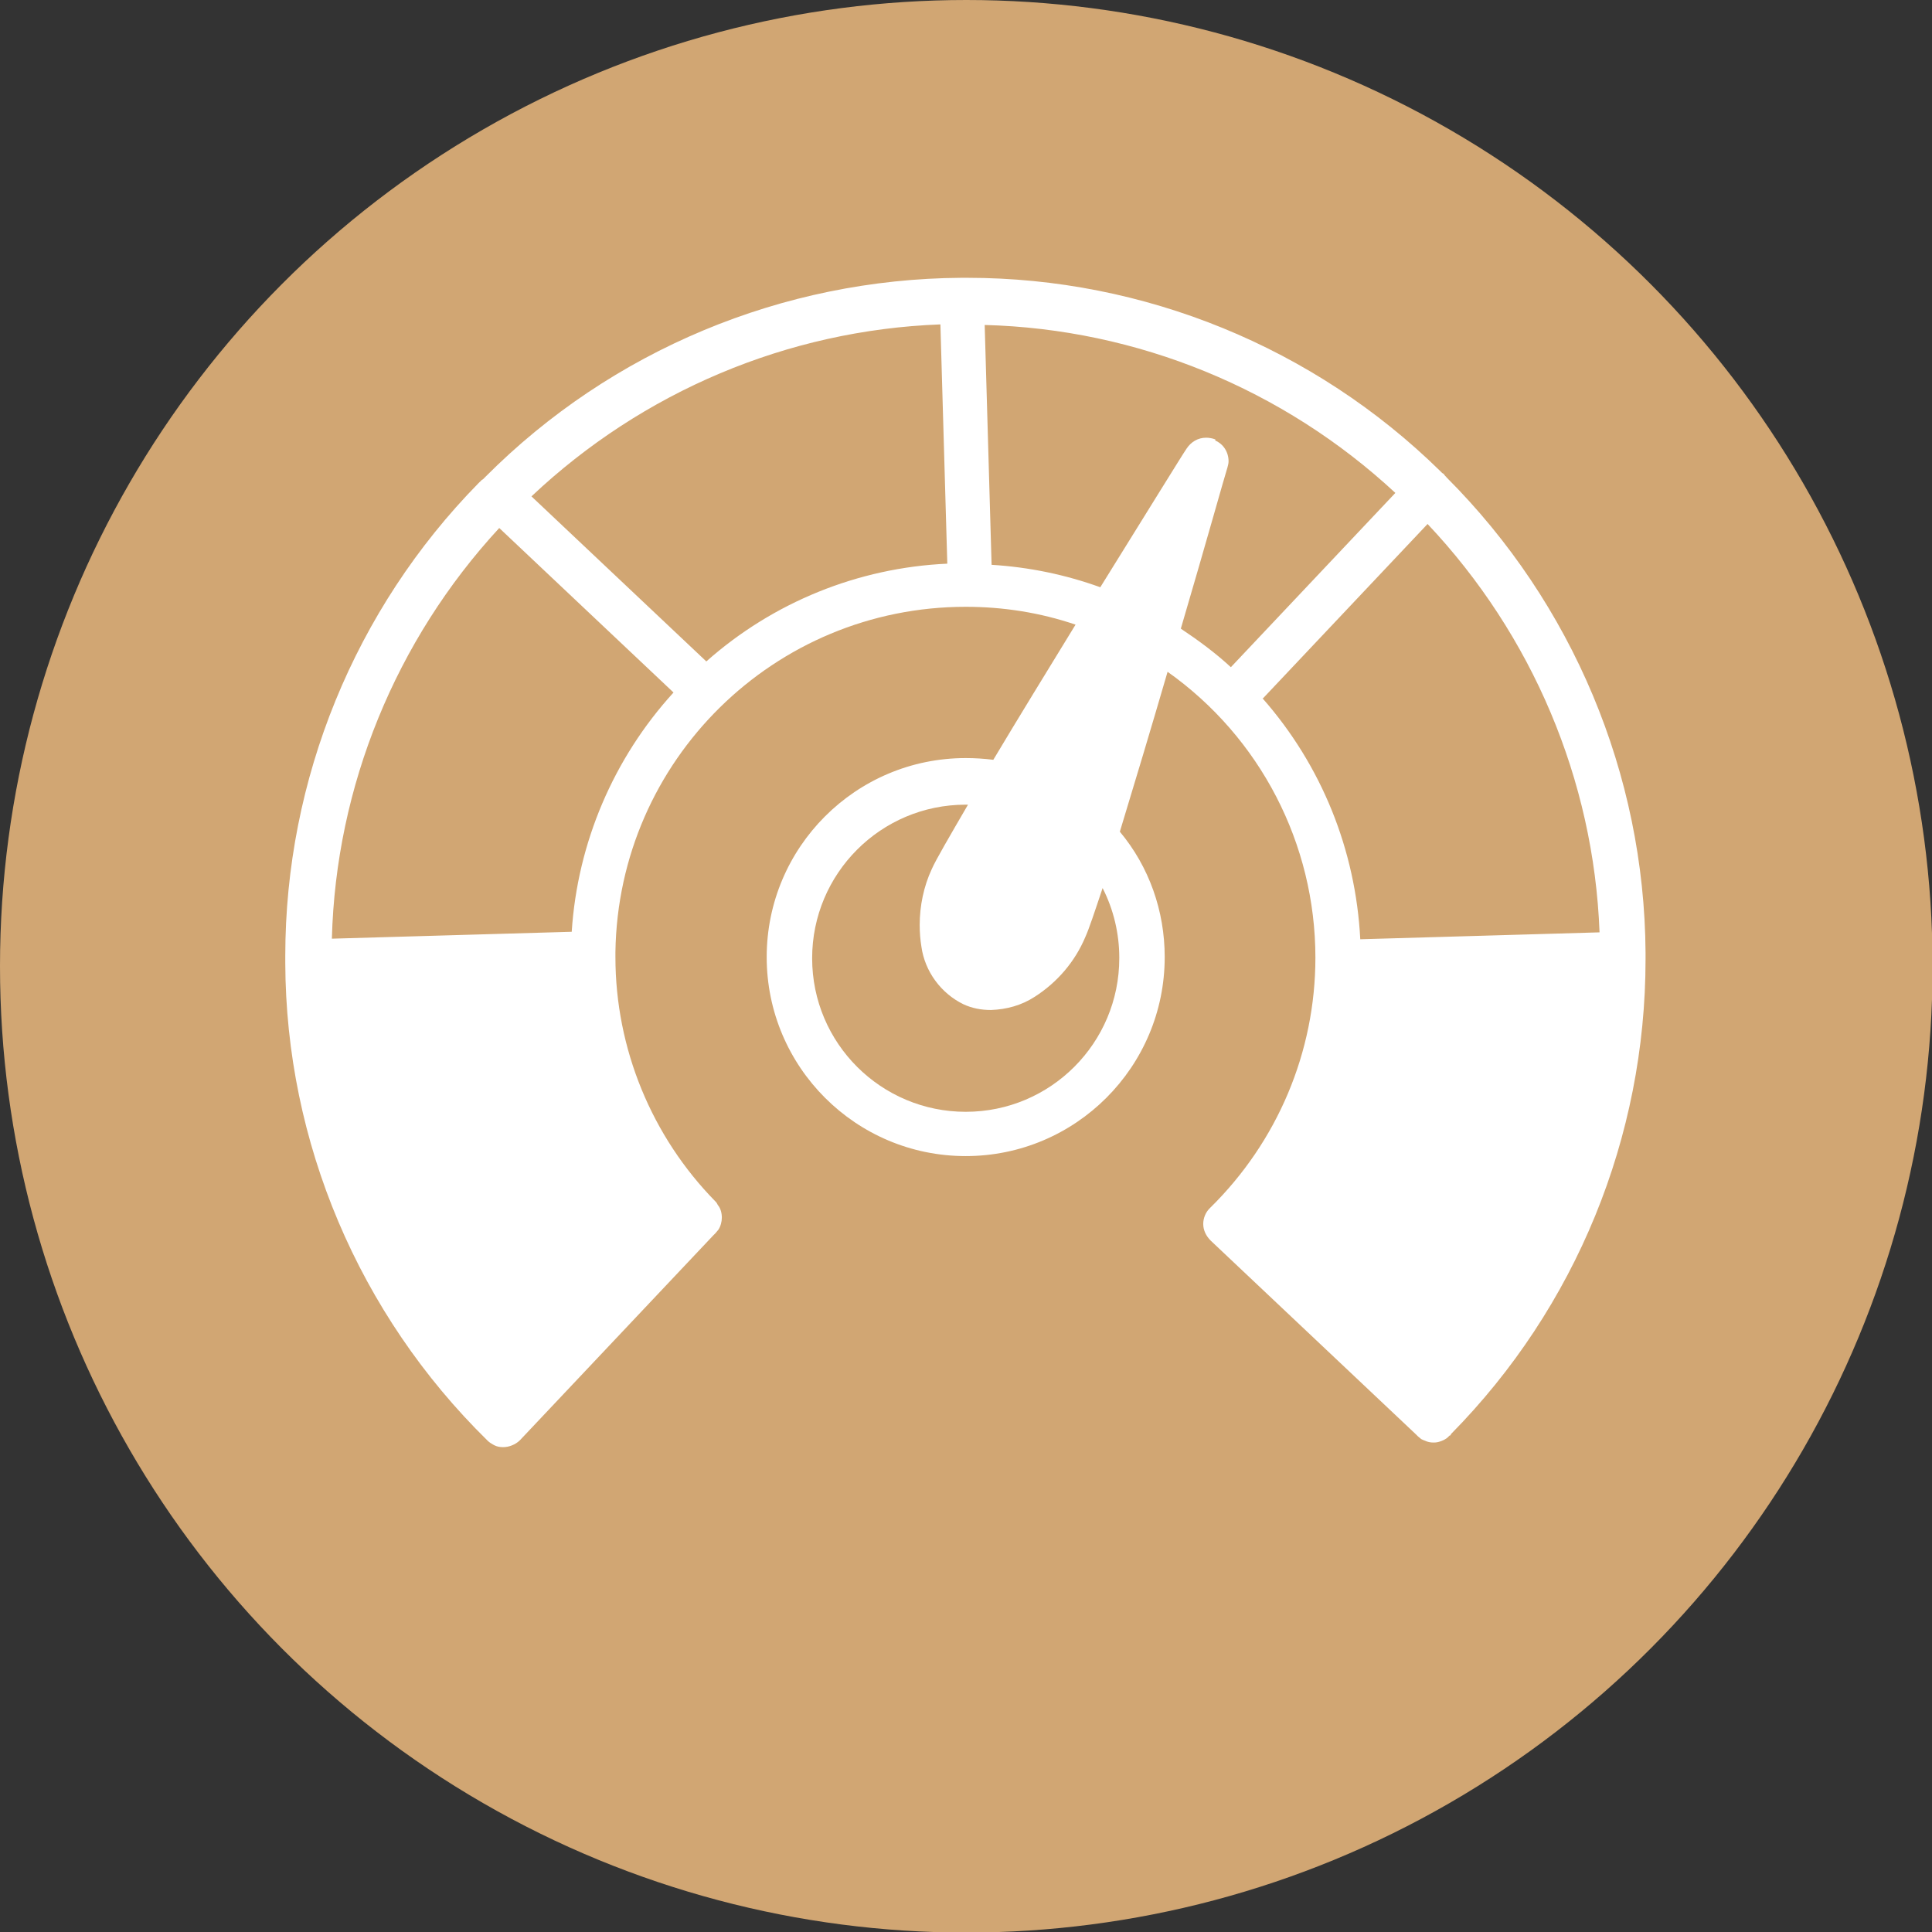
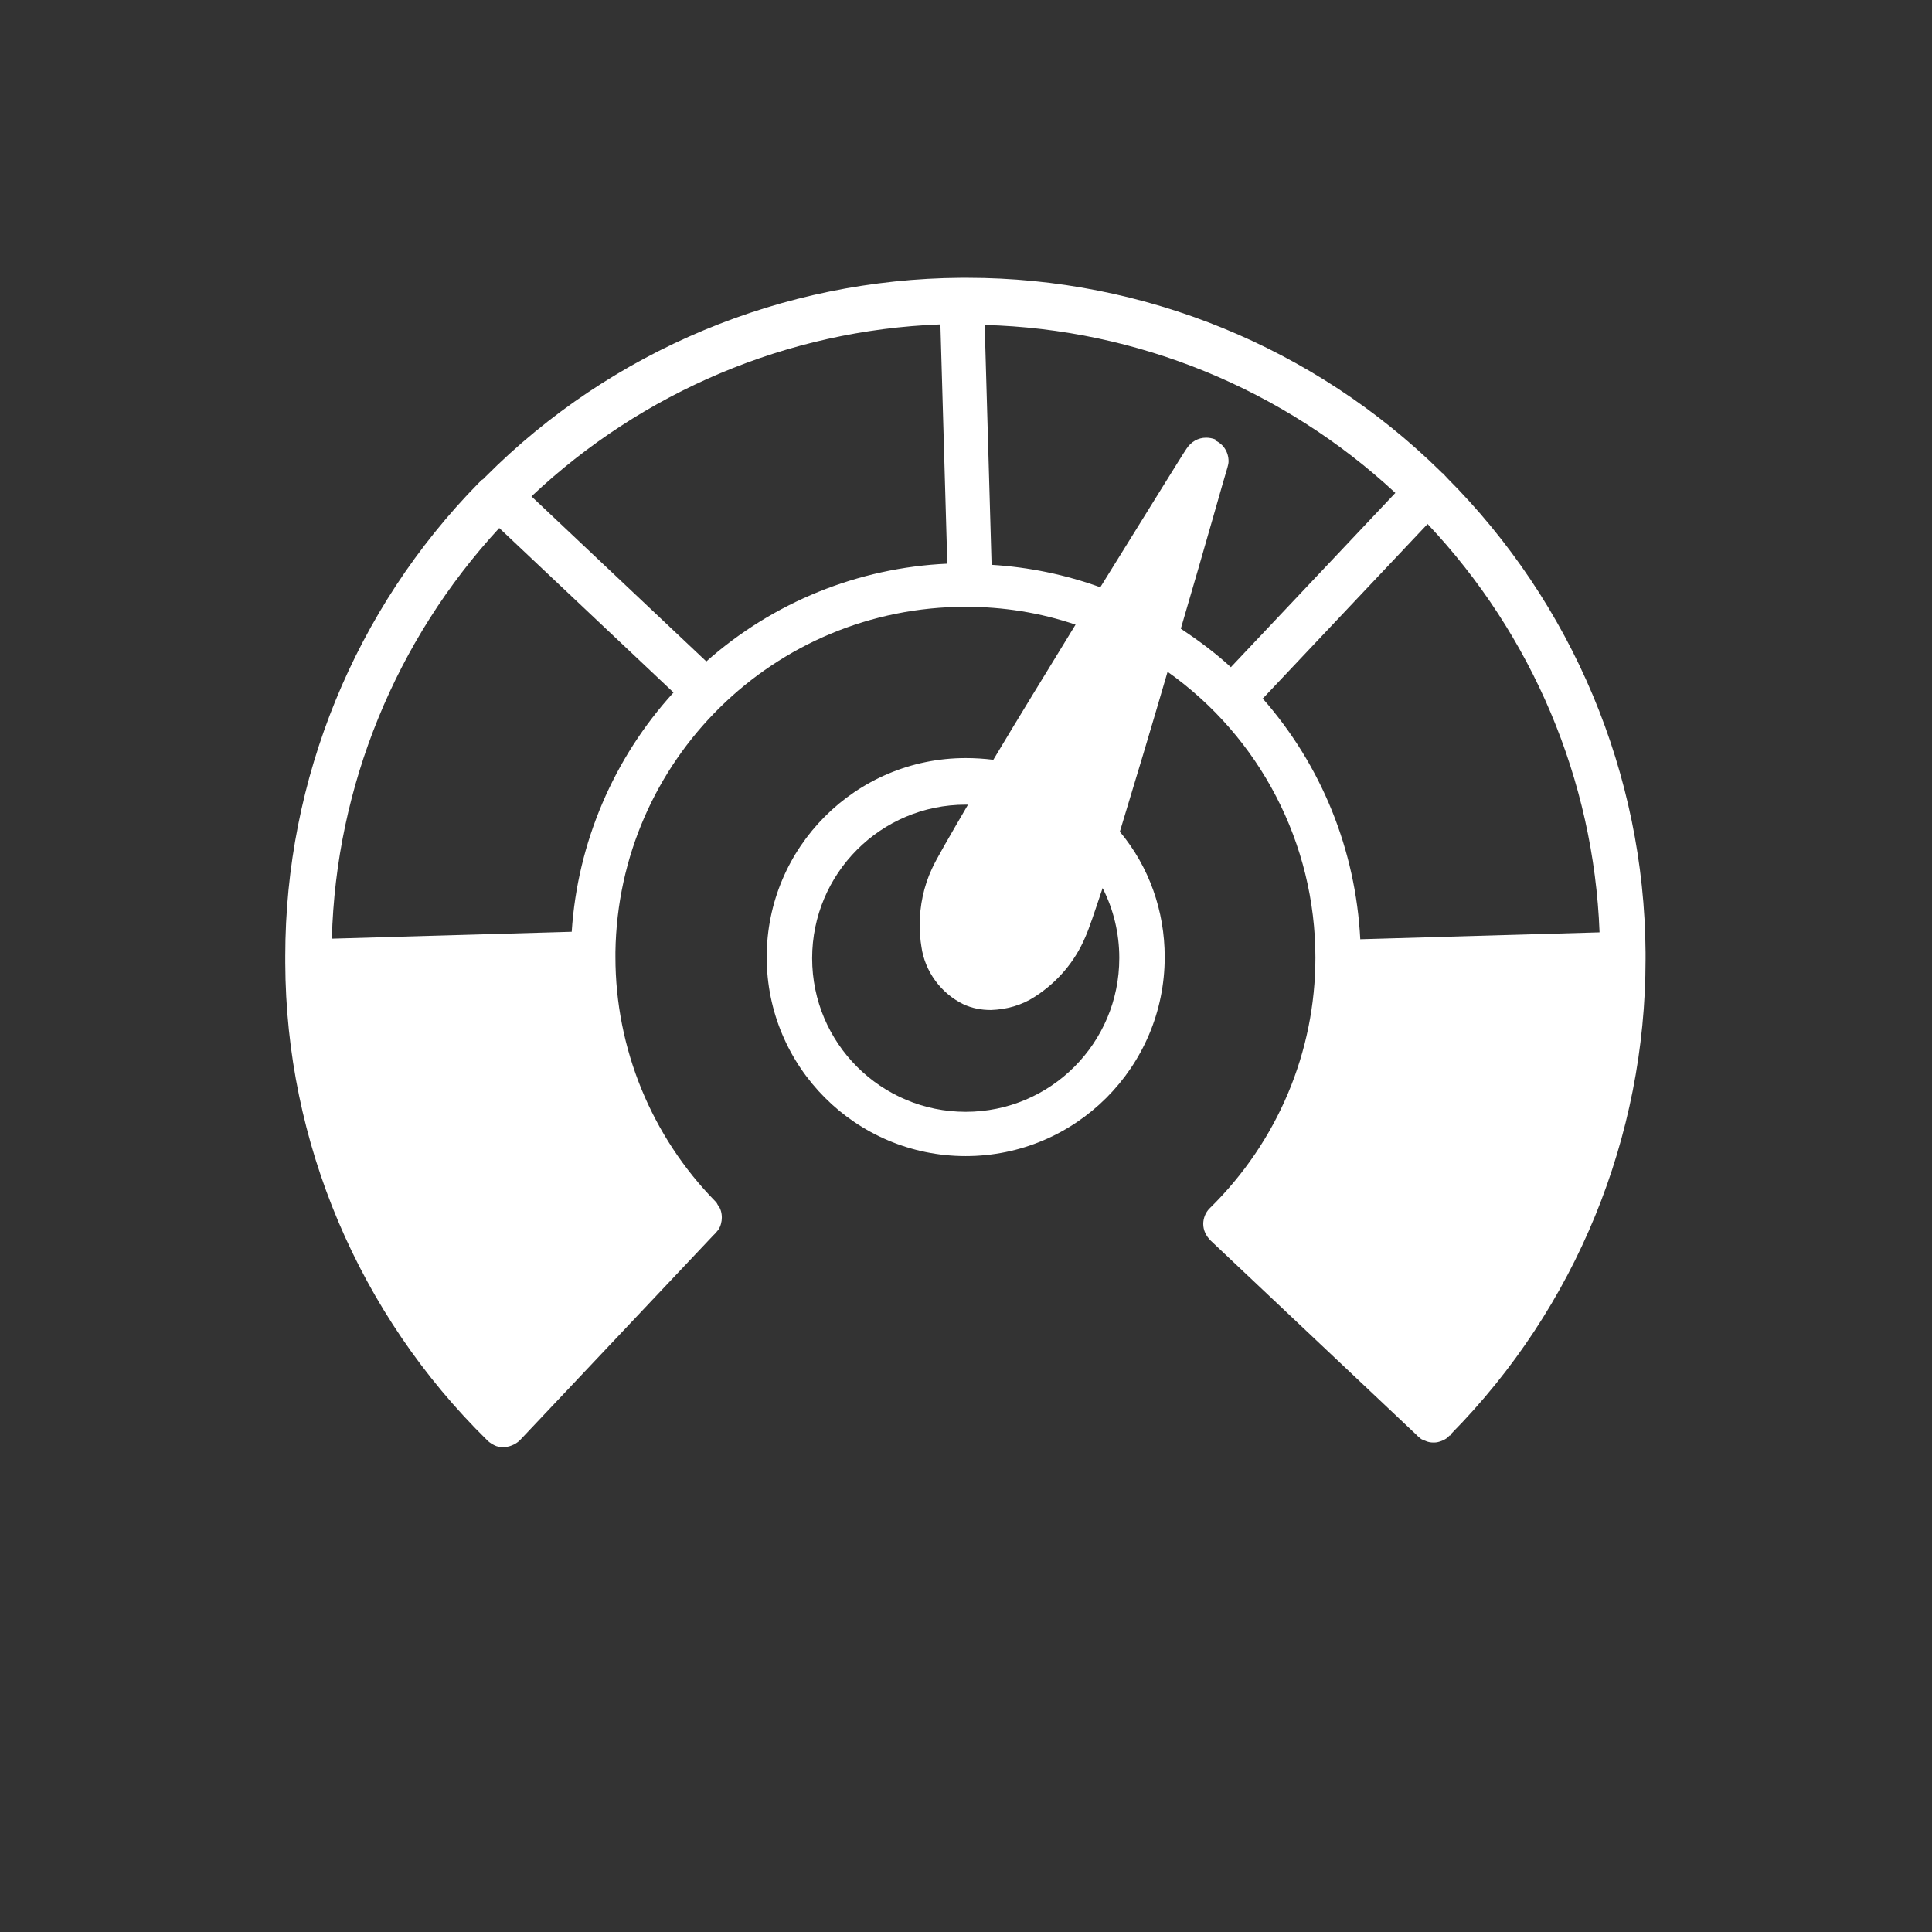
<svg xmlns="http://www.w3.org/2000/svg" xml:space="preserve" width="0.427in" height="0.427in" version="1.1" style="shape-rendering:geometricPrecision; text-rendering:geometricPrecision; image-rendering:optimizeQuality; fill-rule:evenodd; clip-rule:evenodd" viewBox="0 0 33.59 33.59">
  <rect x="0" y="0" width="33.59" height="33.59" fill="#333333" stroke="none" />
  <defs>
    <style type="text/css">
   
    .fil0 {fill:#D1A673}
    .fil1 {fill:white;fill-rule:nonzero}
   
  </style>
  </defs>
  <g id="Layer_x0020_1">
-     <circle class="fil0" cx="16.8" cy="16.8" r="16.8" />
-     <path class="fil1" d="M25.15 8.3c-0.01,-0.01 -0.01,-0.02 -0.02,-0.02l-0 -0c-0.01,-0.01 -0.02,-0.03 -0.03,-0.04 -0.01,-0.01 -0.02,-0.01 -0.03,-0.02 -0.01,-0.01 -0.01,-0.01 -0.01,-0.01 -0.01,-0.01 -0.01,-0.01 -0.02,-0.02 -2.19,-2.15 -5.15,-3.36 -8.22,-3.36 -0.01,0 -0.02,0 -0.02,0 -0,0 -0.01,0 -0.01,0 -0.02,0 -0.03,0 -0.05,0l-0.02 0 -0.01 0 -0 0c-3.1,0.02 -6.08,1.26 -8.27,3.46 -0.01,0.01 -0.02,0.02 -0.04,0.04 -0.01,0.01 -0.02,0.01 -0.03,0.02 -0.01,0.01 -0.01,0.02 -0.02,0.02 -0.01,0.01 -0.02,0.02 -0.03,0.03 -2.15,2.19 -3.36,5.15 -3.36,8.22 0,0.01 0,0.01 0,0.02l0 0.08c-0,0 -0,0 -0,0 0,0.01 0,0.02 0,0.02 0.01,3.12 1.28,6.11 3.51,8.3l0.01 0.01c0.03,0.03 0.08,0.06 0.12,0.08 0.04,0.02 0.09,0.03 0.14,0.03 0,0 0,0 0.01,0 0.05,-0 0.1,-0.01 0.15,-0.03 0.05,-0.02 0.1,-0.05 0.14,-0.09l3.36 -3.56 0.04 -0.04c0.02,-0.02 0.03,-0.04 0.05,-0.06 0.04,-0.06 0.06,-0.14 0.06,-0.21 0,-0.08 -0.02,-0.16 -0.07,-0.22 -0.01,-0.02 -0.02,-0.04 -0.04,-0.06 -1.11,-1.13 -1.74,-2.66 -1.74,-4.25 0,-0 0,-0.01 0,-0.01l0 -0.08c0.05,-3.33 2.76,-6 6.09,-6 0.65,0 1.29,0.1 1.91,0.31l0 0c-0.49,0.8 -1,1.63 -1.43,2.35 -0.16,-0.02 -0.32,-0.03 -0.48,-0.03 -0,0 -0,0 -0,0 -1.91,0 -3.46,1.55 -3.46,3.46 0,1.91 1.55,3.46 3.46,3.46 1.91,0 3.46,-1.55 3.46,-3.46 0,-0.8 -0.27,-1.57 -0.78,-2.18 0.25,-0.82 0.55,-1.82 0.83,-2.78 1.61,1.14 2.57,2.99 2.57,4.97 0,1.64 -0.66,3.2 -1.83,4.35l-0.01 0.01c-0.07,0.07 -0.11,0.17 -0.11,0.27 0,0.11 0.05,0.21 0.13,0.29l3.57 3.37 0.03 0.03c0.02,0.02 0.04,0.03 0.06,0.05 0.02,0.01 0.04,0.02 0.07,0.03 0.04,0.02 0.09,0.03 0.14,0.03 0,0 0,0 0,0 0,0 0.01,0 0.01,0 0.05,0 0.09,-0.01 0.14,-0.03 0.05,-0.02 0.1,-0.05 0.13,-0.09 0,0 0,0 0.01,-0 0,-0 0.02,-0.02 0.02,-0.03 2.17,-2.2 3.38,-5.16 3.38,-8.25 0,-0.01 0,-0.02 0,-0.03l0 -0.08c0,-0 0,-0 0,-0 0,-0 -0,-0.01 -0,-0.01 -0.02,-3.1 -1.27,-6.07 -3.46,-8.26l0 -0zm-15.21 7.9l-4.17 0.12c0.07,-2.65 1.11,-5.19 2.91,-7.14l3.03 2.86 0 0c-1.04,1.14 -1.67,2.61 -1.77,4.16l0 0zm2.33 -4.71l-3.03 -2.86c1.93,-1.82 4.45,-2.89 7.11,-2.99l0.12 4.16c-1.55,0.07 -3.03,0.67 -4.19,1.7l-0 -0zm7.19 5.17c0,1.47 -1.19,2.67 -2.67,2.67 -1.47,0 -2.67,-1.19 -2.67,-2.67 0,-1.47 1.19,-2.67 2.67,-2.67l0.04 -0c-0.32,0.55 -0.56,0.96 -0.63,1.12 -0.14,0.3 -0.21,0.64 -0.21,0.97 0,0.13 0.01,0.26 0.03,0.38 0.06,0.43 0.34,0.81 0.73,1 0.15,0.07 0.31,0.1 0.48,0.1 0.27,-0.01 0.53,-0.08 0.76,-0.23 0.39,-0.25 0.7,-0.61 0.88,-1.04 0.06,-0.13 0.16,-0.43 0.3,-0.85 0.19,0.37 0.29,0.79 0.29,1.21l0 0zm1.67 -9.02c-0.05,-0.02 -0.11,-0.03 -0.16,-0.03 -0.14,0 -0.26,0.07 -0.34,0.19 -0.07,0.1 -0.71,1.14 -1.5,2.41 -0.61,-0.22 -1.24,-0.35 -1.89,-0.39l-0.12 -4.17c2.65,0.07 5.19,1.11 7.14,2.92l-2.86 3.03c-0.27,-0.25 -0.57,-0.47 -0.87,-0.67 0.43,-1.46 0.77,-2.68 0.81,-2.8 0.01,-0.04 0.02,-0.07 0.02,-0.11 0,-0.16 -0.09,-0.3 -0.23,-0.36zm0.83 4.5l2.86 -3.03c1.82,1.93 2.89,4.45 2.99,7.1l-4.16 0.12c-0.08,-1.55 -0.67,-3.02 -1.7,-4.19l-0 -0z" />
+     <path class="fil1" d="M25.15 8.3c-0.01,-0.01 -0.01,-0.02 -0.02,-0.02l-0 -0c-0.01,-0.01 -0.02,-0.03 -0.03,-0.04 -0.01,-0.01 -0.02,-0.01 -0.03,-0.02 -0.01,-0.01 -0.01,-0.01 -0.01,-0.01 -0.01,-0.01 -0.01,-0.01 -0.02,-0.02 -2.19,-2.15 -5.15,-3.36 -8.22,-3.36 -0.01,0 -0.02,0 -0.02,0 -0,0 -0.01,0 -0.01,0 -0.02,0 -0.03,0 -0.05,0l-0.02 0 -0.01 0 -0 0c-3.1,0.02 -6.08,1.26 -8.27,3.46 -0.01,0.01 -0.02,0.02 -0.04,0.04 -0.01,0.01 -0.02,0.01 -0.03,0.02 -0.01,0.01 -0.01,0.02 -0.02,0.02 -0.01,0.01 -0.02,0.02 -0.03,0.03 -2.15,2.19 -3.36,5.15 -3.36,8.22 0,0.01 0,0.01 0,0.02l0 0.08c-0,0 -0,0 -0,0 0,0.01 0,0.02 0,0.02 0.01,3.12 1.28,6.11 3.51,8.3l0.01 0.01c0.03,0.03 0.08,0.06 0.12,0.08 0.04,0.02 0.09,0.03 0.14,0.03 0,0 0,0 0.01,0 0.05,-0 0.1,-0.01 0.15,-0.03 0.05,-0.02 0.1,-0.05 0.14,-0.09l3.36 -3.56 0.04 -0.04c0.02,-0.02 0.03,-0.04 0.05,-0.06 0.04,-0.06 0.06,-0.14 0.06,-0.21 0,-0.08 -0.02,-0.16 -0.07,-0.22 -0.01,-0.02 -0.02,-0.04 -0.04,-0.06 -1.11,-1.13 -1.74,-2.66 -1.74,-4.25 0,-0 0,-0.01 0,-0.01l0 -0.08c0.05,-3.33 2.76,-6 6.09,-6 0.65,0 1.29,0.1 1.91,0.31l0 0c-0.49,0.8 -1,1.63 -1.43,2.35 -0.16,-0.02 -0.32,-0.03 -0.48,-0.03 -0,0 -0,0 -0,0 -1.91,0 -3.46,1.55 -3.46,3.46 0,1.91 1.55,3.46 3.46,3.46 1.91,0 3.46,-1.55 3.46,-3.46 0,-0.8 -0.27,-1.57 -0.78,-2.18 0.25,-0.82 0.55,-1.82 0.83,-2.78 1.61,1.14 2.57,2.99 2.57,4.97 0,1.64 -0.66,3.2 -1.83,4.35l-0.01 0.01c-0.07,0.07 -0.11,0.17 -0.11,0.27 0,0.11 0.05,0.21 0.13,0.29l3.57 3.37 0.03 0.03c0.02,0.02 0.04,0.03 0.06,0.05 0.02,0.01 0.04,0.02 0.07,0.03 0.04,0.02 0.09,0.03 0.14,0.03 0,0 0,0 0,0 0,0 0.01,0 0.01,0 0.05,0 0.09,-0.01 0.14,-0.03 0.05,-0.02 0.1,-0.05 0.13,-0.09 0,0 0,0 0.01,-0 0,-0 0.02,-0.02 0.02,-0.03 2.17,-2.2 3.38,-5.16 3.38,-8.25 0,-0.01 0,-0.02 0,-0.03l0 -0.08c0,-0 0,-0 0,-0 0,-0 -0,-0.01 -0,-0.01 -0.02,-3.1 -1.27,-6.07 -3.46,-8.26l0 -0zm-15.21 7.9l-4.17 0.12c0.07,-2.65 1.11,-5.19 2.91,-7.14l3.03 2.86 0 0c-1.04,1.14 -1.67,2.61 -1.77,4.16l0 0zm2.33 -4.71l-3.03 -2.86c1.93,-1.82 4.45,-2.89 7.11,-2.99l0.12 4.16c-1.55,0.07 -3.03,0.67 -4.19,1.7l-0 -0zm7.19 5.17c0,1.47 -1.19,2.67 -2.67,2.67 -1.47,0 -2.67,-1.19 -2.67,-2.67 0,-1.47 1.19,-2.67 2.67,-2.67l0.04 -0c-0.32,0.55 -0.56,0.96 -0.63,1.12 -0.14,0.3 -0.21,0.64 -0.21,0.97 0,0.13 0.01,0.26 0.03,0.38 0.06,0.43 0.34,0.81 0.73,1 0.15,0.07 0.31,0.1 0.48,0.1 0.27,-0.01 0.53,-0.08 0.76,-0.23 0.39,-0.25 0.7,-0.61 0.88,-1.04 0.06,-0.13 0.16,-0.43 0.3,-0.85 0.19,0.37 0.29,0.79 0.29,1.21l0 0zm1.67 -9.02c-0.05,-0.02 -0.11,-0.03 -0.16,-0.03 -0.14,0 -0.26,0.07 -0.34,0.19 -0.07,0.1 -0.71,1.14 -1.5,2.41 -0.61,-0.22 -1.24,-0.35 -1.89,-0.39l-0.12 -4.17c2.65,0.07 5.19,1.11 7.14,2.92l-2.86 3.03c-0.27,-0.25 -0.57,-0.47 -0.87,-0.67 0.43,-1.46 0.77,-2.68 0.81,-2.8 0.01,-0.04 0.02,-0.07 0.02,-0.11 0,-0.16 -0.09,-0.3 -0.23,-0.36zm0.83 4.5l2.86 -3.03c1.82,1.93 2.89,4.45 2.99,7.1l-4.16 0.12c-0.08,-1.55 -0.67,-3.02 -1.7,-4.19z" />
  </g>
</svg>